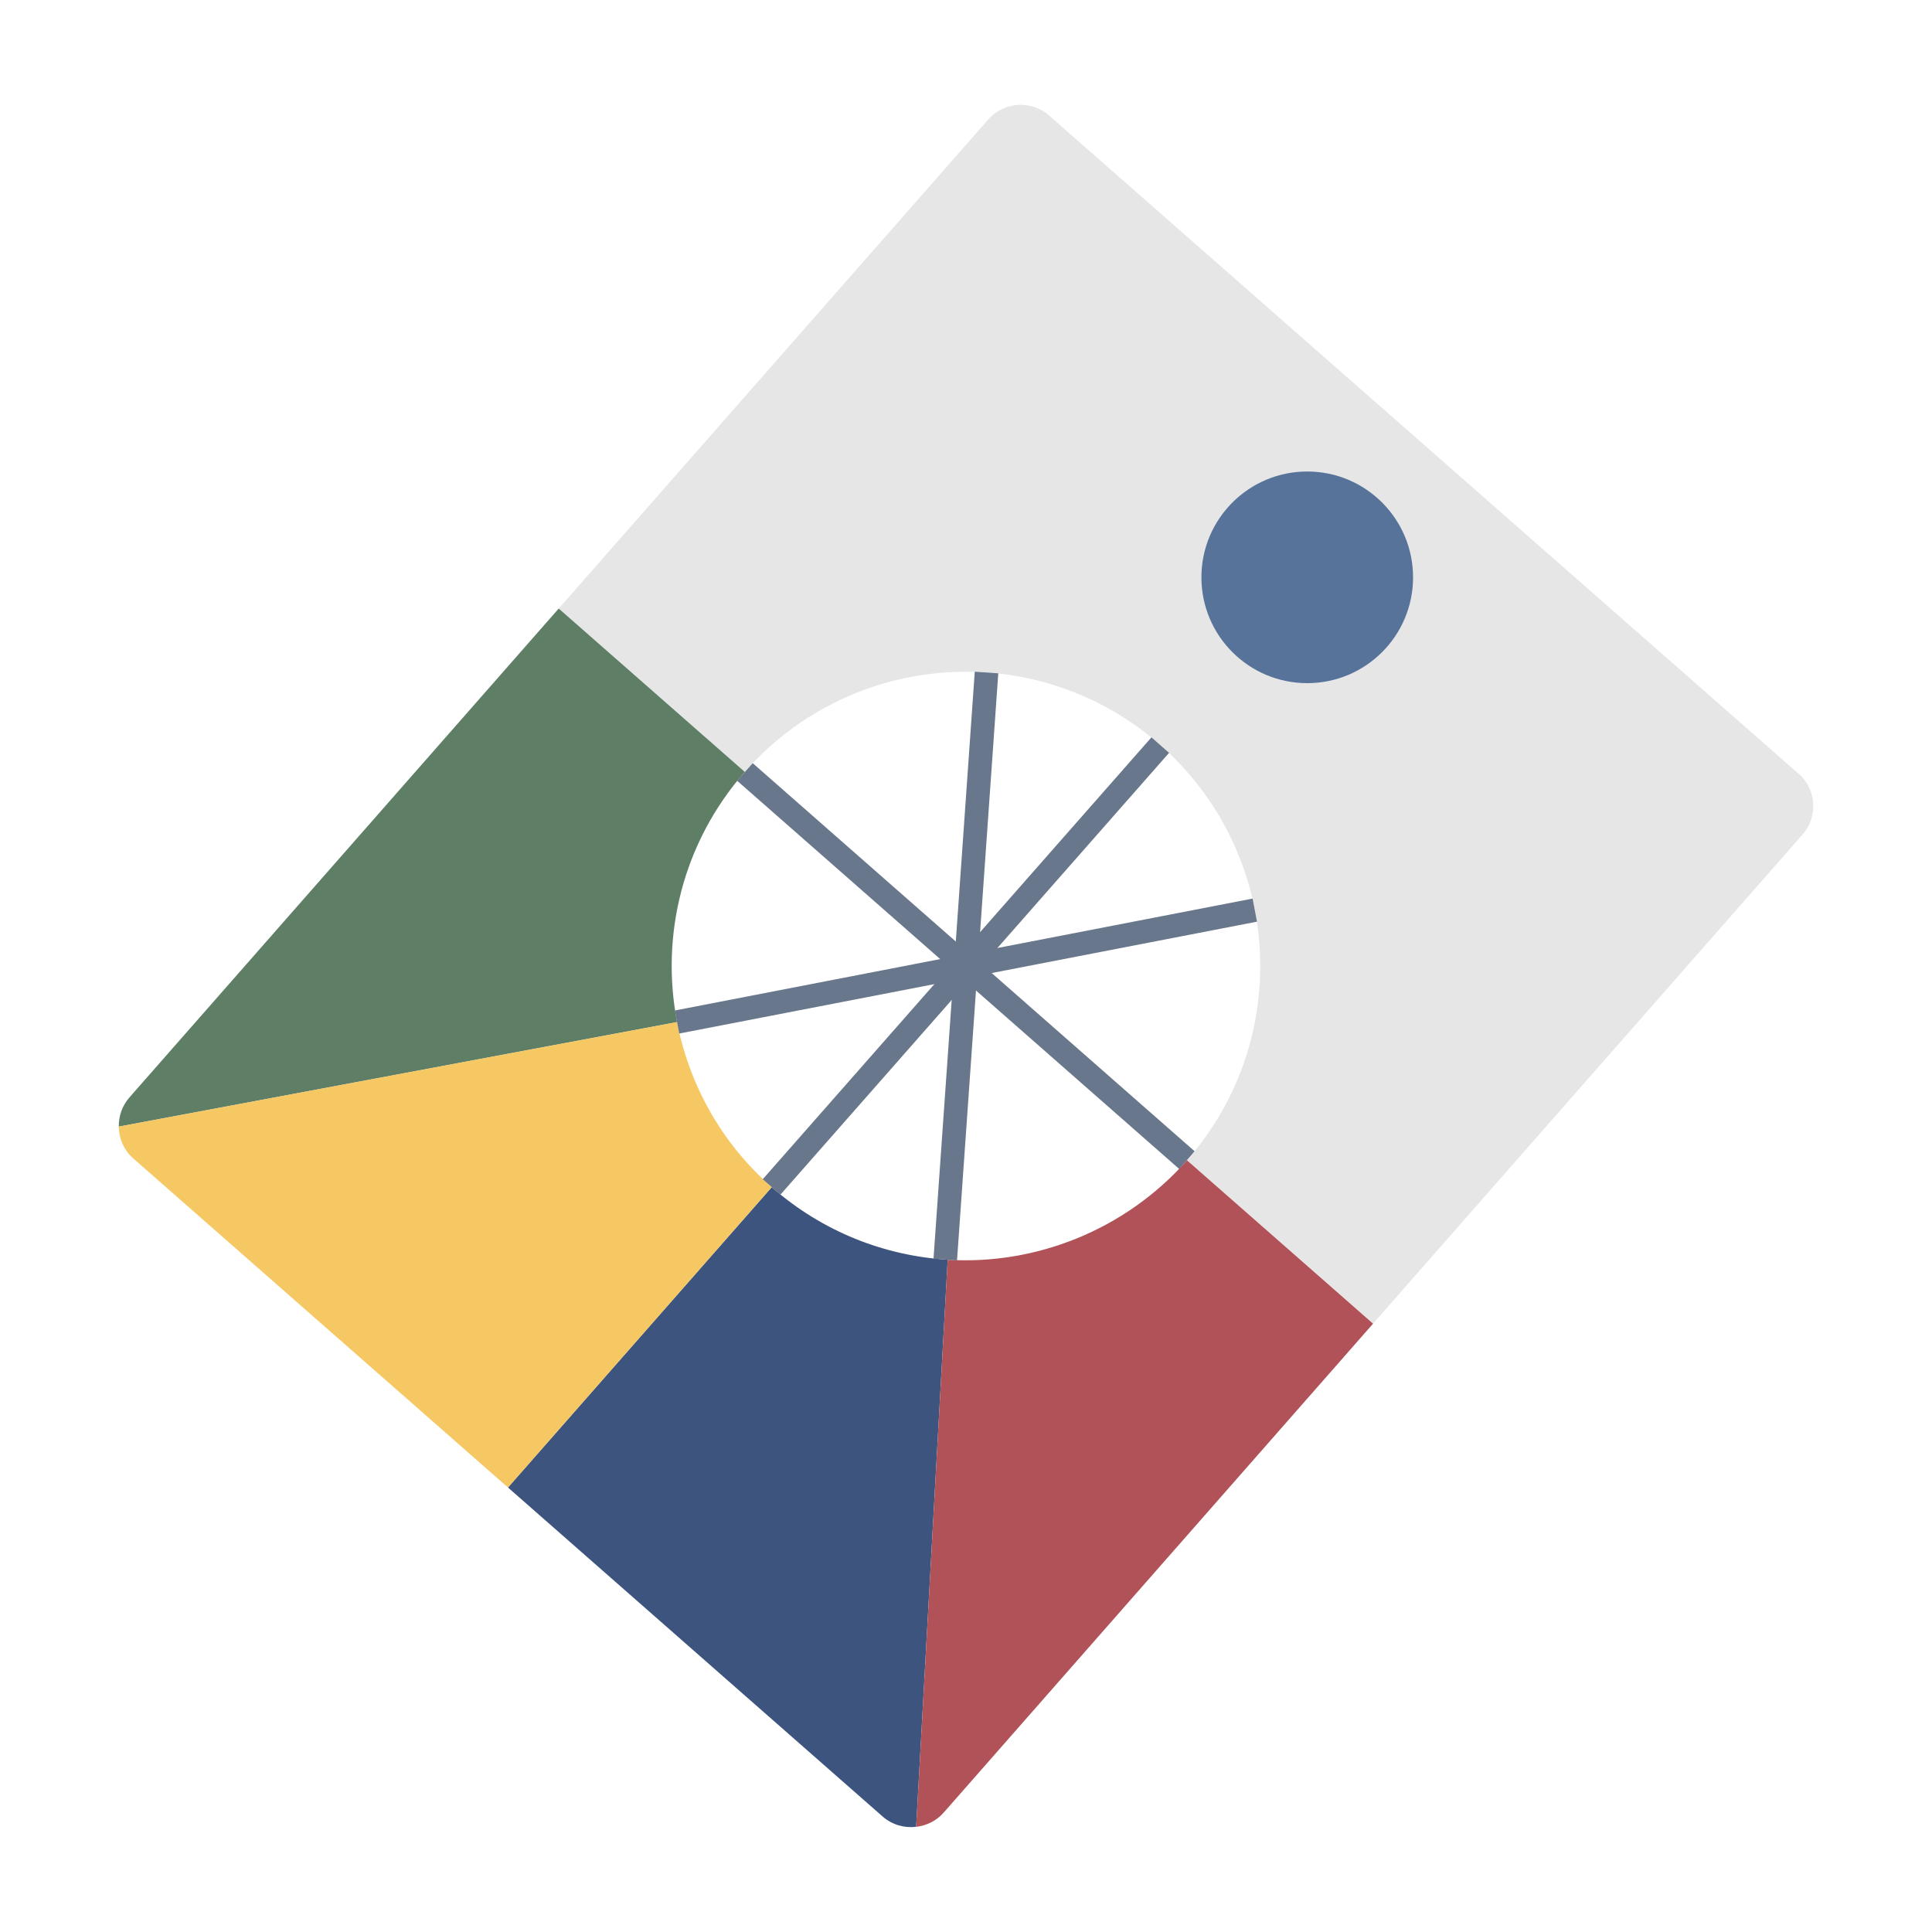
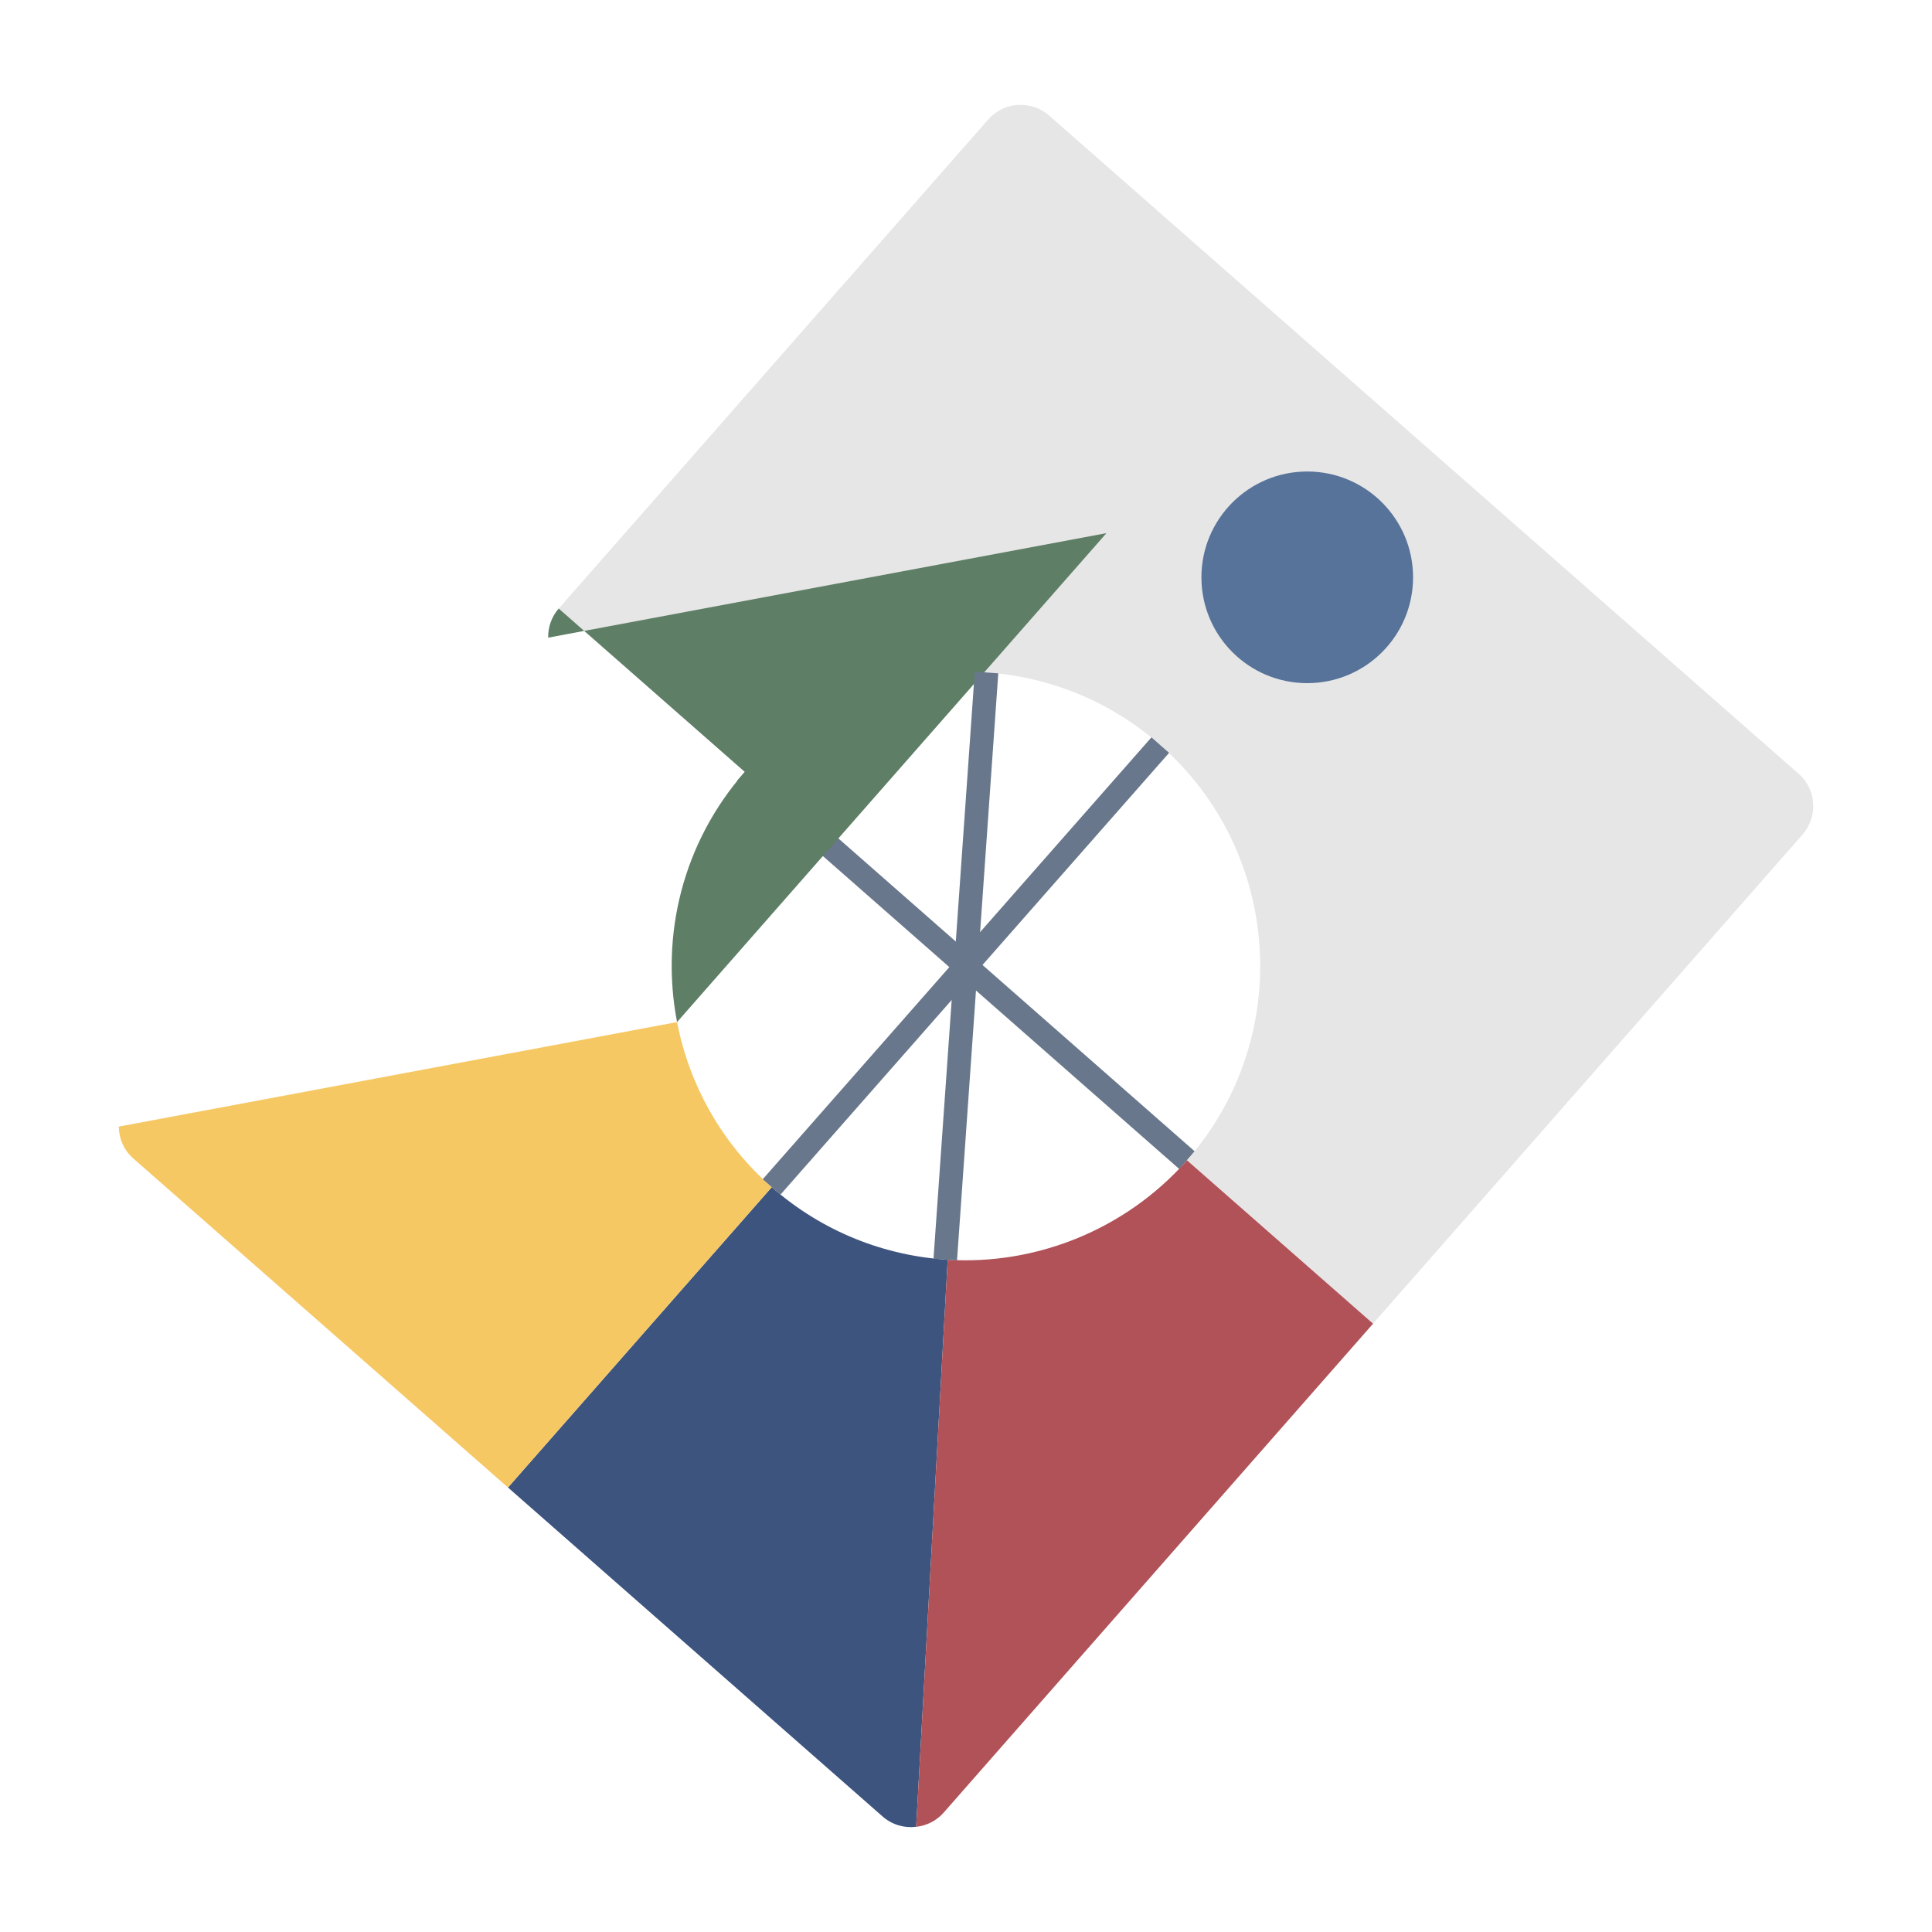
<svg xmlns="http://www.w3.org/2000/svg" id="Layer_1" data-name="Layer 1" viewBox="0 0 40 40">
  <g>
    <polygon points="24.416 24.204 15.261 16.164 15.581 15.798 24.736 23.838 24.416 24.204" fill="#68778b" />
    <path d="m37.236,16.018L21.722,2.393c-.371-.326-.937-.29-1.263.082l-8.89,10.123,3.852,3.382c2.22-2.528,6.07-2.778,8.598-.558s2.778,6.07.558,8.598l3.852,3.382,8.89-10.123c.326-.371.29-.937-.082-1.263Z" fill="#e6e6e6" />
-     <path d="m14.018,21.161c-.345-1.786.109-3.707,1.402-5.18l-3.852-3.382L2.679,22.722c-.152.173-.222.389-.219.603l11.559-2.164Z" fill="#5e7e66" />
+     <path d="m14.018,21.161c-.345-1.786.109-3.707,1.402-5.18l-3.852-3.382c-.152.173-.222.389-.219.603l11.559-2.164Z" fill="#5e7e66" />
    <path d="m18.968,37.823l.653-11.742c-1.301-.08-2.587-.575-3.643-1.502l-5.461,6.218,7.757,6.812c.198.174.451.242.694.213Z" fill="#3d547e" />
    <path d="m14.018,21.161l-11.559,2.164c.003.244.103.486.301.66l7.757,6.812,5.461-6.218c-1.056-.927-1.712-2.138-1.96-3.418Z" fill="#f6c864" />
    <path d="m19.621,26.081l-.653,11.742c.213-.025.417-.122.57-.295l8.89-10.123-3.852-3.382c-1.292,1.458-3.149,2.17-4.956,2.059Z" fill="#b05258" />
    <rect x="13.906" y="19.758" width="12.185" height=".486" transform="translate(-8.228 21.806) rotate(-48.663)" fill="#68778b" />
-     <polygon points="14.063 21.398 13.972 20.921 25.934 18.604 26.025 19.082 14.063 21.398" fill="#68778b" />
    <rect x="13.906" y="19.757" width="12.185" height=".488" transform="translate(-1.356 38.548) rotate(-85.98)" fill="#68778b" />
    <circle cx="27.065" cy="11.953" r="2.191" fill="#57739a" />
  </g>
  <rect width="40" height="40" fill="none" />
</svg>